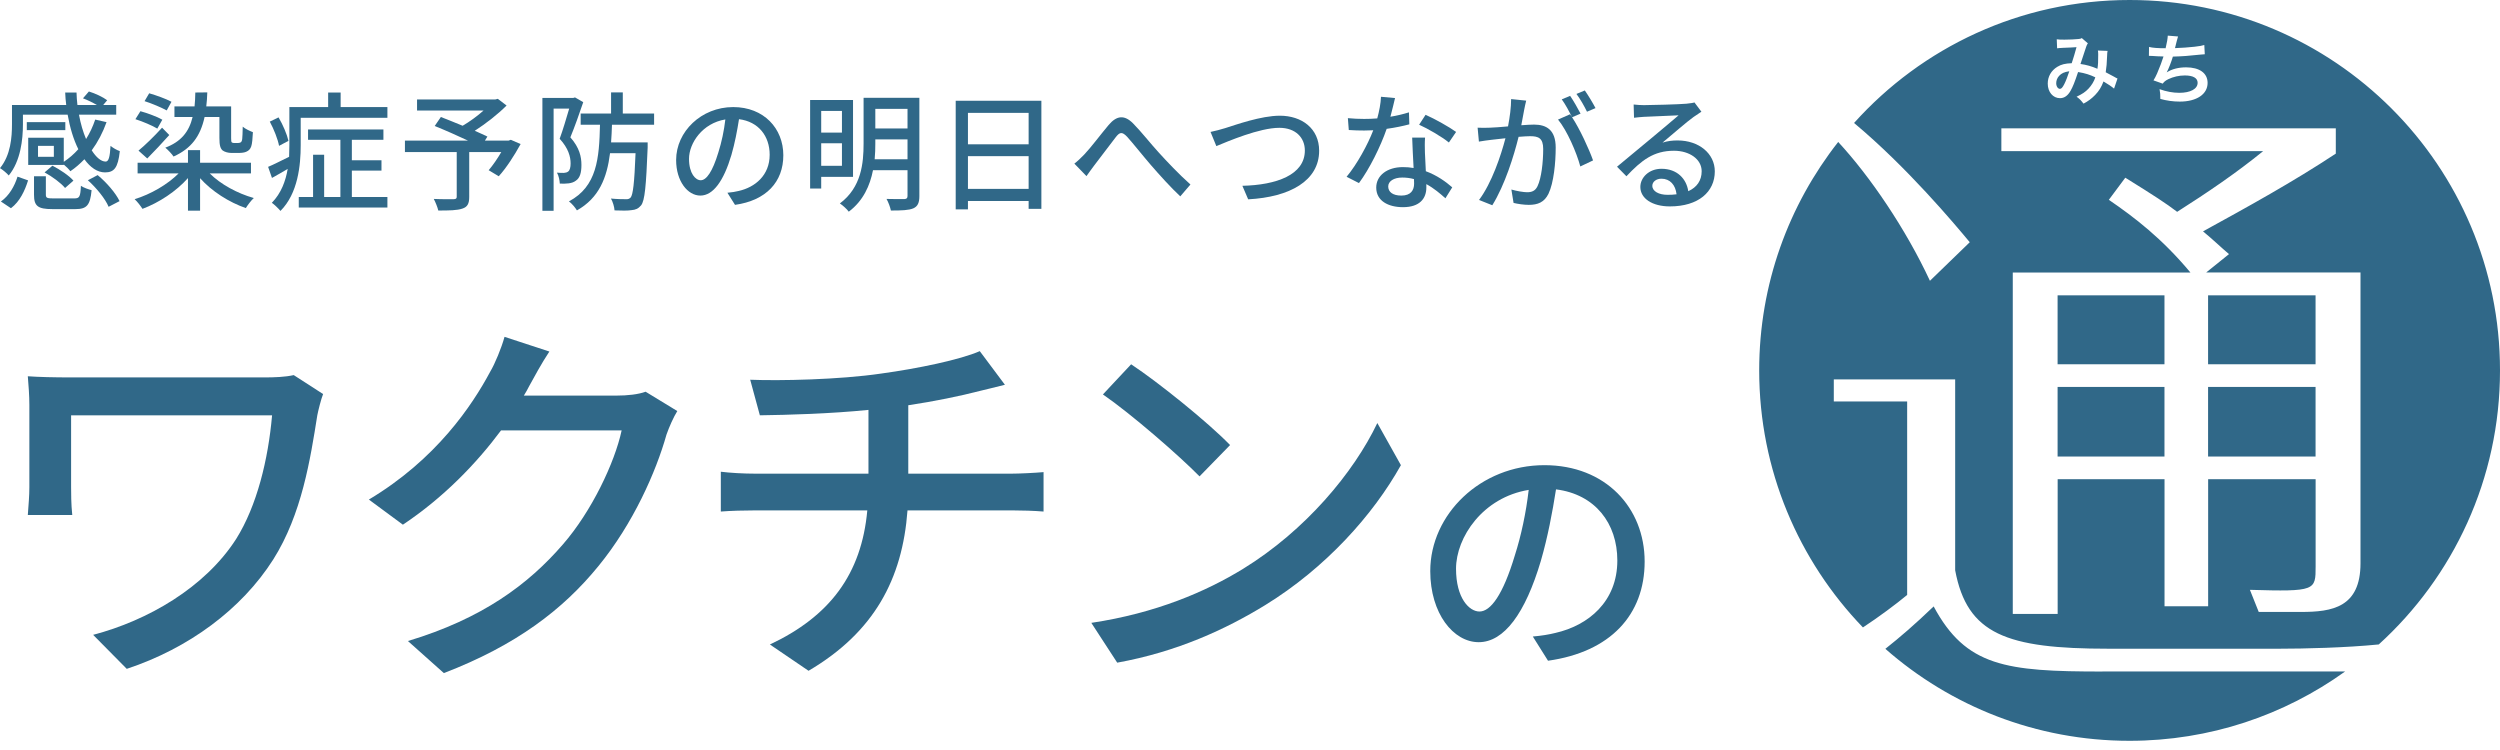
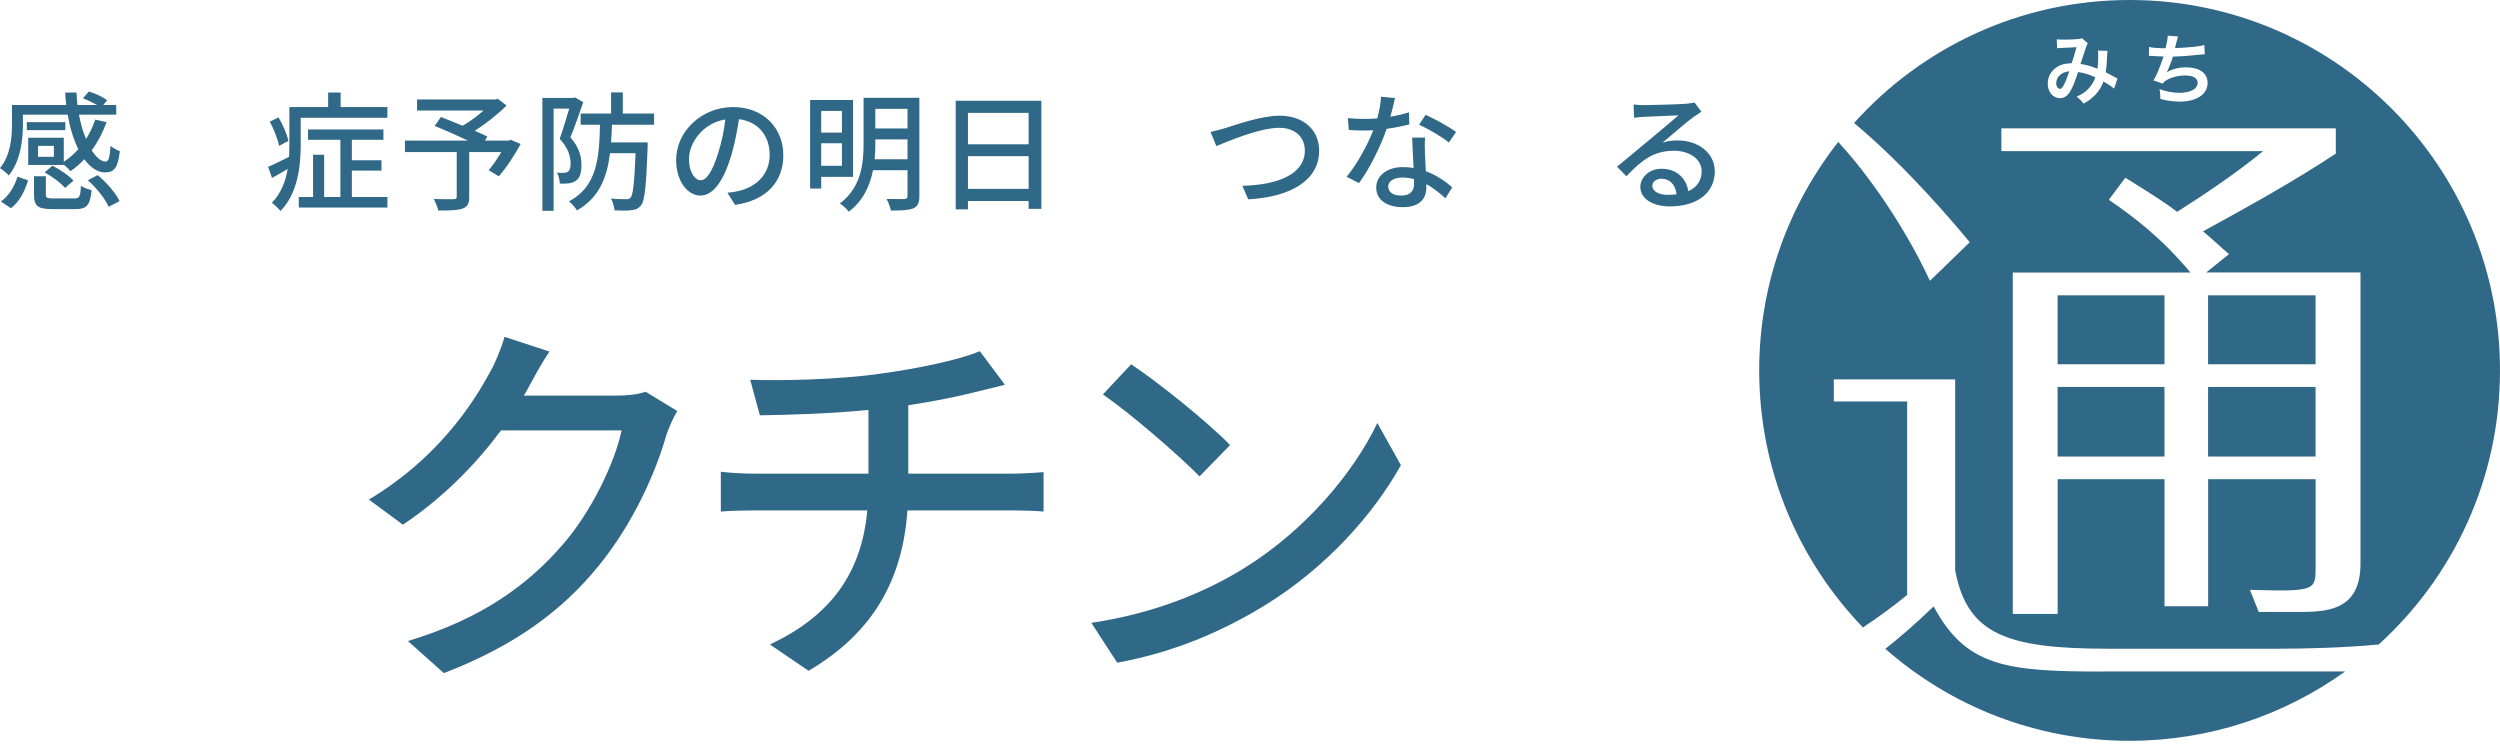
<svg xmlns="http://www.w3.org/2000/svg" width="270" height="81" viewBox="0 0 270 81" fill="none">
  <path d="M250.081 49.305H238.473V41.791H250.081V49.305ZM222.22 49.305H233.763V41.791H222.22V49.305ZM222.22 39.339H233.763V31.896H222.22V39.339ZM250.081 31.896H238.473V39.339H250.081V31.896ZM227.067 72.526C216.621 72.526 212.319 71.981 208.835 65.493C206.771 67.472 205.221 68.802 203.618 70.074C210.658 76.257 219.884 80.007 229.987 80.007C238.674 80.007 246.713 77.23 253.273 72.52H227.06L227.067 72.526ZM201.198 67.764C194.269 60.568 189.993 50.784 189.993 40.007C189.993 30.69 193.185 22.132 198.525 15.332C201.964 19.043 205.818 24.714 208.433 30.326L212.734 26.161C211.054 24.143 205.999 18.096 200.238 13.281C207.557 5.132 218.178 0 230 0C252.092 0 270 17.908 270 40.007C270 51.738 264.952 62.288 256.907 69.6C253.325 69.957 248.822 70.061 246.188 70.061H227.683C216.692 70.061 212.455 68.49 211.158 61.593V40.974H198.051V43.361H205.973V64.254C204.715 65.292 202.95 66.609 201.205 67.757M216.147 16.325H244.417C241.484 18.712 238.344 20.834 235.132 22.878C233.97 21.989 232.608 21.1 229.532 19.192L227.755 21.58C230.551 23.494 233.49 25.746 236.566 29.431H217.38V66.304H222.227V51.757H233.769V65.48H238.48V51.757H250.087V61.178C250.087 63.773 250.087 63.91 242.989 63.702L243.943 66.09H248.517C251.865 66.09 254.934 65.61 254.934 60.834V29.424H238.272L240.731 27.445C239.842 26.693 239.161 26.012 237.928 24.986C242.775 22.326 247.622 19.66 252.267 16.591V13.859H216.147V16.325ZM222.175 5.217C222.343 5.191 222.486 5.184 222.83 5.165C223.641 5.132 223.842 5.126 224.264 5.093C224.056 5.852 223.959 6.17 223.745 6.826C223.051 6.852 222.609 6.955 222.181 7.221C221.526 7.624 221.156 8.273 221.156 9.032C221.156 9.934 221.721 10.602 222.48 10.602C222.934 10.602 223.31 10.349 223.615 9.817C223.855 9.402 224.069 8.876 224.433 7.779C225.218 7.909 225.704 8.071 226.295 8.35C226.165 8.772 225.893 9.22 225.555 9.577C225.218 9.934 224.893 10.148 224.27 10.446C224.595 10.68 224.673 10.758 225.023 11.192C225.497 10.946 225.905 10.641 226.275 10.258C226.697 9.817 226.944 9.415 227.177 8.798C227.599 9.038 228.079 9.363 228.319 9.57L228.689 8.48C228.566 8.422 228.533 8.415 228.306 8.279C228.047 8.13 227.683 7.942 227.417 7.805C227.502 7.273 227.541 6.78 227.567 6.047C227.573 5.736 227.586 5.664 227.618 5.496L226.574 5.457C226.6 5.619 226.606 5.71 226.606 5.898C226.606 6.67 226.593 7.007 226.522 7.429C225.893 7.157 225.341 7.001 224.692 6.91C224.77 6.651 225.27 5.132 225.315 5.028C225.373 4.873 225.412 4.782 225.49 4.678L224.835 4.114C224.725 4.178 224.666 4.198 224.504 4.211C224.199 4.25 223.459 4.282 222.966 4.282C222.525 4.282 222.317 4.276 222.129 4.243L222.168 5.21L222.175 5.217ZM223.485 7.695C223.31 8.234 223.116 8.746 222.947 9.077C222.759 9.447 222.629 9.596 222.473 9.596C222.253 9.596 222.071 9.324 222.071 8.986C222.071 8.694 222.181 8.415 222.382 8.195C222.642 7.916 222.927 7.779 223.485 7.695ZM232.076 6.034H232.141C232.206 6.034 232.29 6.034 232.407 6.041C232.848 6.073 233.218 6.093 233.659 6.099C233.542 6.501 233.237 7.306 232.965 7.935C232.841 8.227 232.699 8.48 232.575 8.681L233.575 9.032C233.724 8.824 233.873 8.701 234.178 8.552C234.71 8.292 235.346 8.149 235.956 8.149C236.851 8.149 237.344 8.428 237.344 8.941C237.344 9.603 236.566 10.024 235.365 10.024C234.671 10.024 233.977 9.895 233.231 9.629C233.309 10.044 233.315 10.206 233.315 10.68C233.957 10.868 234.691 10.972 235.424 10.972C237.234 10.972 238.421 10.18 238.421 8.954C238.421 7.903 237.552 7.273 236.099 7.273C235.288 7.273 234.567 7.455 234.016 7.812V7.792C234.185 7.494 234.496 6.702 234.671 6.112C235.709 6.086 236.436 6.028 237.636 5.898C237.85 5.872 237.928 5.865 238.116 5.859L238.065 4.86C237.773 4.944 237.617 4.977 237.007 5.048C236.462 5.113 235.528 5.178 234.898 5.197C234.933 5.093 234.998 4.834 235.093 4.419C235.149 4.198 235.195 4.038 235.229 3.938L234.12 3.848C234.1 4.204 234.042 4.548 233.886 5.21C233.036 5.21 232.478 5.171 232.095 5.067L232.082 6.034H232.076Z" fill="#306888" />
-   <path d="M31.723 40.511L34.895 42.557C34.687 43.058 34.353 44.394 34.269 44.853C33.518 49.57 32.6 55.539 29.511 60.423C26.088 65.808 20.369 70.024 13.69 72.236L10.058 68.563C15.944 67.018 22.122 63.47 25.503 58.211C27.757 54.621 28.968 49.611 29.385 44.853H7.679V52.617C7.679 53.201 7.679 54.454 7.804 55.622H3.004C3.087 54.495 3.171 53.535 3.171 52.617V43.726C3.171 42.724 3.087 41.639 3.004 40.637C4.173 40.72 5.842 40.762 7.721 40.762H28.509C29.636 40.762 30.805 40.72 31.723 40.511Z" fill="#306888" />
  <path d="M69.726 42.306L73.149 44.394C72.732 45.062 72.273 46.105 71.98 46.94C70.853 50.947 68.391 56.541 64.634 61.133C60.793 65.849 55.742 69.69 47.937 72.695L44.054 69.231C52.111 66.809 57.078 63.094 60.793 58.795C63.882 55.247 66.387 49.987 67.138 46.481H54.114C51.443 50.071 47.895 53.744 43.512 56.666L39.838 53.953C47.102 49.611 50.984 43.809 52.946 40.136C53.447 39.301 54.156 37.59 54.49 36.379L59.332 37.965C58.497 39.218 57.621 40.845 57.162 41.68C56.995 42.014 56.786 42.39 56.577 42.724H66.596C67.764 42.724 68.933 42.599 69.726 42.306Z" fill="#306888" />
  <path d="M98.094 51.156H109.197C110.074 51.156 111.786 51.072 112.704 50.989V55.247C111.702 55.163 110.366 55.121 109.281 55.121H98.01C97.468 62.51 94.421 68.27 87.324 72.445L83.15 69.606C89.62 66.559 93.043 62.009 93.669 55.121H81.647C80.353 55.121 78.892 55.163 77.849 55.247V50.947C78.85 51.072 80.311 51.156 81.605 51.156H93.794V44.268C89.662 44.686 85.112 44.811 82.065 44.853L81.021 41.012C84.194 41.138 90.622 41.012 95.172 40.344C99.137 39.802 103.729 38.842 105.816 37.923L108.53 41.555C107.403 41.847 106.484 42.056 105.816 42.223C103.729 42.766 100.891 43.35 98.094 43.767V51.156Z" fill="#306888" />
  <path d="M122.162 39.343C125.126 41.305 130.51 45.646 132.848 48.067L129.55 51.448C127.38 49.236 122.204 44.727 119.115 42.599L122.162 39.343ZM117.862 67.269C124.833 66.225 130.26 63.888 134.267 61.425C140.988 57.292 146.206 51.031 148.752 45.688L151.298 50.238C148.293 55.622 143.159 61.341 136.647 65.349C132.431 67.937 127.129 70.399 120.659 71.568L117.862 67.269Z" fill="#306888" />
-   <path d="M159.784 66.044C160.98 66.044 162.316 64.263 163.596 60.005C164.292 57.835 164.821 55.33 165.099 52.909C160.146 53.716 157.251 58.03 157.251 61.425C157.251 64.597 158.671 66.044 159.784 66.044ZM167.186 71.359L165.544 68.744C166.518 68.66 167.325 68.521 167.993 68.354C171.527 67.547 174.672 64.987 174.672 60.534C174.672 56.527 172.279 53.382 168.049 52.853C167.659 55.33 167.158 58.002 166.407 60.59C164.737 66.211 162.455 69.356 159.7 69.356C156.973 69.356 154.468 66.267 154.468 61.675C154.468 55.553 159.895 50.238 166.797 50.238C173.42 50.238 177.622 54.857 177.622 60.645C177.622 66.406 173.921 70.413 167.186 71.359Z" fill="#306888" />
  <path d="M1.183 22.487L0.097 21.763C0.988 21.137 1.572 20.107 1.892 19.078L3.033 19.481C2.685 20.594 2.143 21.763 1.183 22.487ZM7.055 13.192V14.055H2.894V13.192H7.055ZM5.816 16.935V15.752H4.105V16.935H5.816ZM6.888 17.77V17.811H3.047V14.876H6.888V17.477C7.458 17.102 7.987 16.643 8.46 16.114C7.945 15.084 7.555 13.804 7.305 12.385H2.477V13.428C2.477 15.07 2.226 17.394 0.946 18.952C0.751 18.716 0.25 18.299 0 18.159C1.155 16.754 1.294 14.82 1.294 13.415V11.341H7.152C7.096 10.896 7.055 10.451 7.041 9.992H8.265C8.279 10.451 8.307 10.896 8.362 11.341H10.464C10.018 11.077 9.448 10.799 8.961 10.618L9.601 9.88C10.283 10.089 11.117 10.479 11.577 10.826L11.145 11.341H12.551V12.385H8.529C8.71 13.373 8.975 14.263 9.295 15.015C9.698 14.375 10.032 13.665 10.283 12.914L11.507 13.192C11.104 14.319 10.561 15.349 9.907 16.239C10.394 17.004 10.923 17.45 11.41 17.45C11.73 17.45 11.869 16.977 11.938 15.752C12.203 15.975 12.62 16.211 12.94 16.323C12.745 18.145 12.314 18.619 11.34 18.619C10.519 18.619 9.754 18.09 9.114 17.199C8.641 17.686 8.14 18.131 7.597 18.493C7.472 18.312 7.152 17.992 6.888 17.77ZM4.814 18.619L5.663 17.895C6.484 18.312 7.472 18.98 7.931 19.509L7.027 20.302C6.595 19.773 5.635 19.064 4.814 18.619ZM5.774 21.429H8.015C8.585 21.429 8.683 21.262 8.738 20.066C9.003 20.26 9.559 20.455 9.893 20.539C9.74 22.18 9.364 22.584 8.14 22.584H5.649C4.063 22.584 3.673 22.236 3.673 21.026V19.036H4.953V21.012C4.953 21.373 5.065 21.429 5.774 21.429ZM9.49 19.467L10.547 18.911C11.507 19.704 12.495 20.845 12.912 21.721L11.73 22.334C11.382 21.485 10.422 20.302 9.49 19.467Z" fill="#306888" />
-   <path d="M23.696 12.635H22.096C21.637 14.736 20.649 16.044 18.743 16.907C18.603 16.671 18.116 16.156 17.852 15.947C19.522 15.321 20.412 14.263 20.802 12.635H18.84V11.494H21.011C21.066 11.035 21.08 10.534 21.094 9.992L22.388 9.978C22.374 10.52 22.332 11.035 22.277 11.494H24.962V14.917C24.962 15.168 24.976 15.321 25.032 15.377C25.101 15.418 25.171 15.446 25.282 15.446H25.686C25.797 15.446 25.922 15.418 25.992 15.377C26.061 15.335 26.131 15.237 26.159 15.015C26.187 14.806 26.201 14.305 26.215 13.679C26.479 13.915 26.966 14.138 27.314 14.277C27.286 14.889 27.23 15.557 27.133 15.808C27.035 16.1 26.869 16.267 26.618 16.378C26.437 16.476 26.089 16.517 25.825 16.517H24.976C24.656 16.517 24.267 16.42 24.03 16.239C23.807 16.017 23.696 15.738 23.696 14.889V12.635ZM15.904 17.116L14.958 16.267C15.654 15.697 16.655 14.723 17.504 13.79L18.283 14.583C17.518 15.446 16.669 16.337 15.904 17.116ZM18.52 10.993L18.005 11.926C17.448 11.62 16.405 11.174 15.612 10.924L16.113 10.075C16.892 10.298 17.963 10.687 18.52 10.993ZM17.532 12.928L16.989 13.888C16.461 13.568 15.417 13.122 14.624 12.872L15.167 12.009C15.946 12.232 16.989 12.607 17.532 12.928ZM27.105 18.73H22.652C23.821 19.899 25.63 20.887 27.411 21.387C27.119 21.652 26.743 22.153 26.549 22.473C24.74 21.847 22.875 20.664 21.609 19.245V22.751H20.301V19.231C19.035 20.664 17.17 21.888 15.389 22.556C15.194 22.25 14.833 21.777 14.54 21.513C16.266 20.984 18.102 19.926 19.285 18.73H14.861V17.575H20.301V16.211H21.609V17.575H27.105V18.73Z" fill="#306888" />
  <path d="M31.154 15.21L30.138 15.752C30.013 15.056 29.582 13.957 29.137 13.136L30.083 12.677C30.556 13.47 31.001 14.528 31.154 15.21ZM38 18.424V21.276H41.84V22.417H32.267V21.276H33.812V16.712H35.008V21.276H36.762V15.098H33.269V13.985H41.409V15.098H38V17.311H41.2V18.424H38ZM36.789 11.564H41.84V12.719H32.476V15.683C32.476 17.839 32.184 20.887 30.291 22.779C30.097 22.542 29.61 22.069 29.359 21.902C30.375 20.859 30.848 19.551 31.071 18.243C30.5 18.591 29.916 18.911 29.373 19.217L28.956 18.02C29.568 17.77 30.361 17.352 31.224 16.935C31.238 16.49 31.252 16.072 31.252 15.669V11.564H35.44V9.992H36.789V11.564Z" fill="#306888" />
  <path d="M55.17 15.098L56.228 15.557C55.546 16.796 54.669 18.159 53.862 19.036L52.777 18.382C53.208 17.881 53.723 17.144 54.141 16.42H50.676V21.262C50.676 21.986 50.495 22.348 49.938 22.528C49.382 22.723 48.533 22.737 47.336 22.737C47.253 22.375 47.03 21.833 46.849 21.485C47.754 21.527 48.728 21.513 48.992 21.513C49.257 21.499 49.326 21.443 49.326 21.234V16.42H43.733V15.182H50.537C49.41 14.653 48.032 14.041 46.947 13.609L47.615 12.635C48.31 12.914 49.145 13.234 49.966 13.582C50.731 13.136 51.566 12.524 52.22 11.94H45.041V10.743H53.487L53.765 10.673L54.711 11.397C53.765 12.343 52.485 13.345 51.274 14.124C51.803 14.361 52.276 14.569 52.638 14.75L52.373 15.182H54.934L55.17 15.098Z" fill="#306888" />
  <path d="M62.099 10.52L62.99 11.035C62.587 12.232 62.058 13.721 61.599 14.834C62.6 15.961 62.795 16.963 62.795 17.811C62.795 18.632 62.642 19.217 62.197 19.509C61.988 19.676 61.724 19.759 61.432 19.801C61.153 19.843 60.778 19.843 60.458 19.829C60.444 19.481 60.346 18.98 60.151 18.646C60.458 18.674 60.694 18.674 60.903 18.674C61.084 18.66 61.237 18.619 61.348 18.535C61.543 18.41 61.626 18.062 61.626 17.658C61.626 16.935 61.39 16.017 60.444 14.987C60.806 14.013 61.181 12.705 61.473 11.731H59.79V22.765H58.579V10.576H61.919L62.099 10.52ZM70.643 13.47H66.093C66.065 14.124 66.051 14.764 65.996 15.377H69.947V15.933C69.78 20.107 69.641 21.666 69.237 22.18C68.931 22.542 68.653 22.654 68.208 22.695C67.818 22.765 67.095 22.751 66.371 22.723C66.343 22.334 66.19 21.805 65.982 21.443C66.677 21.513 67.331 21.513 67.596 21.513C67.846 21.527 67.971 21.471 68.111 21.332C68.361 21.026 68.514 19.787 68.639 16.545H65.884C65.55 19.203 64.701 21.373 62.308 22.723C62.127 22.417 61.752 21.972 61.446 21.749C64.479 20.135 64.715 17.116 64.799 13.47H62.712V12.26H65.996V9.978H67.262V12.26H70.643V13.47Z" fill="#306888" />
  <path d="M75.68 19.467C76.278 19.467 76.946 18.577 77.586 16.448C77.934 15.363 78.198 14.11 78.338 12.9C75.861 13.303 74.414 15.46 74.414 17.157C74.414 18.744 75.123 19.467 75.68 19.467ZM79.381 22.125L78.56 20.817C79.047 20.775 79.451 20.706 79.785 20.622C81.552 20.219 83.124 18.939 83.124 16.712C83.124 14.709 81.927 13.136 79.812 12.872C79.618 14.11 79.367 15.446 78.992 16.74C78.157 19.551 77.016 21.123 75.638 21.123C74.275 21.123 73.022 19.579 73.022 17.283C73.022 14.222 75.736 11.564 79.186 11.564C82.498 11.564 84.599 13.874 84.599 16.768C84.599 19.648 82.748 21.652 79.381 22.125Z" fill="#306888" />
  <path d="M90.93 11.981H88.69V14.319H90.93V11.981ZM88.69 17.909H90.93V15.474H88.69V17.909ZM92.127 19.105H88.69V20.358H87.493V10.799H92.127V19.105ZM94.464 17.199H98.012V15.056H94.534V15.516C94.534 16.044 94.52 16.615 94.464 17.199ZM98.012 11.759H94.534V13.874H98.012V11.759ZM99.292 10.562V21.179C99.292 21.902 99.112 22.292 98.638 22.501C98.151 22.709 97.386 22.737 96.217 22.737C96.148 22.389 95.939 21.819 95.744 21.485C96.579 21.513 97.428 21.499 97.678 21.499C97.915 21.485 98.012 21.401 98.012 21.165V18.382H94.283C93.963 20.024 93.24 21.68 91.667 22.862C91.487 22.598 90.986 22.153 90.707 21.972C93.031 20.233 93.267 17.631 93.267 15.502V10.562H99.292Z" fill="#306888" />
  <path d="M104.538 20.399H111.092V16.865H104.538V20.399ZM111.092 12.19H104.538V15.585H111.092V12.19ZM103.216 10.882H112.469V22.556H111.092V21.707H104.538V22.612H103.216V10.882Z" fill="#306888" />
-   <path d="M116.031 17.672C116.407 17.38 116.713 17.088 117.103 16.684C117.785 15.975 118.912 14.472 119.733 13.498C120.595 12.482 121.416 12.371 122.362 13.317C123.225 14.18 124.324 15.585 125.173 16.503C126.022 17.436 127.302 18.799 128.568 19.926L127.469 21.206C126.439 20.247 125.215 18.883 124.296 17.825C123.42 16.81 122.376 15.488 121.736 14.778C121.18 14.194 120.929 14.263 120.498 14.82C119.899 15.585 118.828 17.032 118.188 17.853C117.882 18.243 117.576 18.702 117.339 19.022L116.031 17.672Z" fill="#306888" />
  <path d="M130.739 14.249C131.24 14.152 131.824 13.985 132.339 13.832C133.452 13.484 136.193 12.496 138.225 12.496C140.59 12.496 142.468 13.874 142.468 16.281C142.468 19.509 139.324 21.29 134.802 21.527L134.176 20.066C137.835 19.982 140.924 18.897 140.924 16.253C140.924 14.876 139.936 13.804 138.169 13.804C136.012 13.804 132.617 15.265 131.365 15.78L130.739 14.249Z" fill="#306888" />
  <path d="M157.259 14.249L156.48 15.39C155.715 14.764 154.198 13.888 153.266 13.47L153.962 12.399C154.95 12.83 156.578 13.748 157.259 14.249ZM152.167 12.134L152.208 13.428C151.527 13.609 150.678 13.79 149.76 13.915C149.092 15.85 147.895 18.257 146.768 19.773L145.432 19.092C146.559 17.742 147.714 15.627 148.312 14.069C147.979 14.082 147.659 14.096 147.325 14.096C146.796 14.096 146.225 14.082 145.669 14.041L145.571 12.761C146.114 12.816 146.768 12.844 147.325 12.844C147.784 12.844 148.257 12.83 148.744 12.788C148.953 12.023 149.12 11.174 149.147 10.451L150.664 10.59C150.553 11.063 150.372 11.828 150.163 12.607C150.859 12.496 151.541 12.329 152.167 12.134ZM152.723 19.829C152.723 19.69 152.723 19.537 152.709 19.342C152.32 19.231 151.888 19.175 151.443 19.175C150.525 19.175 149.927 19.579 149.927 20.135C149.927 20.72 150.4 21.123 151.346 21.123C152.375 21.123 152.723 20.539 152.723 19.829ZM152.515 14.862H153.906C153.864 15.446 153.878 15.919 153.892 16.476C153.906 16.921 153.948 17.714 153.99 18.493C155.172 18.925 156.146 19.62 156.842 20.233L156.104 21.415C155.562 20.928 154.866 20.33 154.045 19.885V20.26C154.045 21.429 153.336 22.375 151.527 22.375C149.927 22.375 148.633 21.694 148.633 20.26C148.633 18.966 149.801 18.048 151.513 18.048C151.916 18.048 152.292 18.076 152.668 18.145C152.612 17.06 152.542 15.766 152.515 14.862Z" fill="#306888" />
-   <path d="M172.315 11.675L171.396 12.065C171.104 11.466 170.659 10.673 170.255 10.145L171.16 9.769C171.522 10.284 172.05 11.16 172.315 11.675ZM163.201 10.701L164.829 10.868C164.759 11.16 164.676 11.508 164.62 11.814C164.55 12.232 164.425 12.9 164.3 13.526C164.857 13.484 165.357 13.456 165.678 13.456C166.999 13.456 168.015 14.013 168.015 15.933C168.015 17.561 167.806 19.745 167.236 20.928C166.777 21.86 166.067 22.125 165.107 22.125C164.578 22.125 163.924 22.027 163.465 21.916L163.229 20.469C163.799 20.636 164.55 20.761 164.926 20.761C165.413 20.761 165.803 20.636 166.053 20.107C166.471 19.245 166.665 17.519 166.665 16.086C166.665 14.903 166.137 14.709 165.26 14.709C164.982 14.709 164.523 14.736 164.008 14.778C163.507 16.81 162.533 19.968 161.169 22.167L159.736 21.596C161.114 19.759 162.102 16.796 162.589 14.931C161.962 15.001 161.406 15.056 161.086 15.098C160.724 15.14 160.112 15.223 159.722 15.293L159.583 13.79C160.056 13.818 160.446 13.804 160.919 13.79C161.364 13.776 162.102 13.721 162.867 13.651C163.062 12.635 163.201 11.592 163.201 10.701ZM170.701 12.274L169.782 12.663C170.617 13.915 171.633 16.142 172.05 17.325L170.673 17.978C170.283 16.503 169.24 14.082 168.266 12.914L169.56 12.343C169.629 12.441 169.699 12.538 169.782 12.649C169.504 12.093 169.059 11.258 168.669 10.729L169.574 10.353C169.921 10.854 170.422 11.731 170.701 12.274Z" fill="#306888" />
  <path d="M180.093 21.04C180.441 21.04 180.761 21.026 181.067 20.984C180.955 19.968 180.357 19.3 179.439 19.3C178.868 19.3 178.451 19.634 178.451 20.066C178.451 20.664 179.16 21.04 180.093 21.04ZM183.001 11.063L183.752 12.065C183.474 12.246 183.154 12.454 182.903 12.635C182.194 13.136 180.524 14.597 179.55 15.404C180.107 15.223 180.635 15.168 181.178 15.168C183.488 15.168 185.199 16.587 185.199 18.507C185.199 20.72 183.432 22.292 180.343 22.292C178.437 22.292 177.157 21.429 177.157 20.191C177.157 19.175 178.089 18.229 179.439 18.229C181.15 18.229 182.138 19.328 182.333 20.65C183.265 20.233 183.78 19.495 183.78 18.493C183.78 17.199 182.472 16.281 180.788 16.281C178.59 16.281 177.282 17.311 175.654 19.036L174.638 18.006C175.71 17.13 177.435 15.683 178.242 15.015C179.007 14.375 180.594 13.053 181.289 12.454C180.566 12.482 178.214 12.58 177.491 12.621C177.143 12.649 176.781 12.677 176.475 12.719L176.433 11.286C176.781 11.327 177.199 11.355 177.533 11.355C178.256 11.355 181.373 11.272 182.124 11.202C182.597 11.146 182.848 11.119 183.001 11.063Z" fill="#306888" />
</svg>